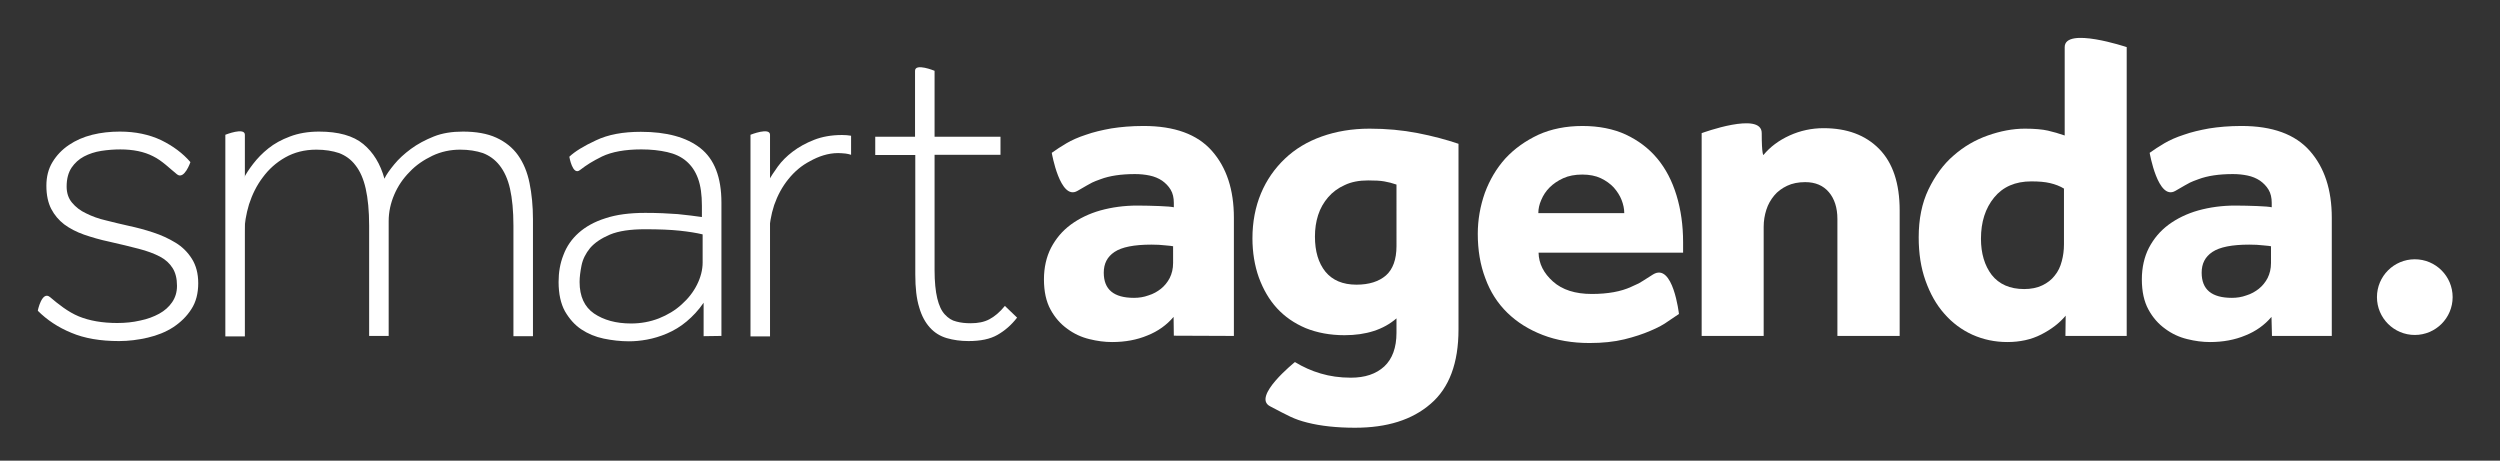
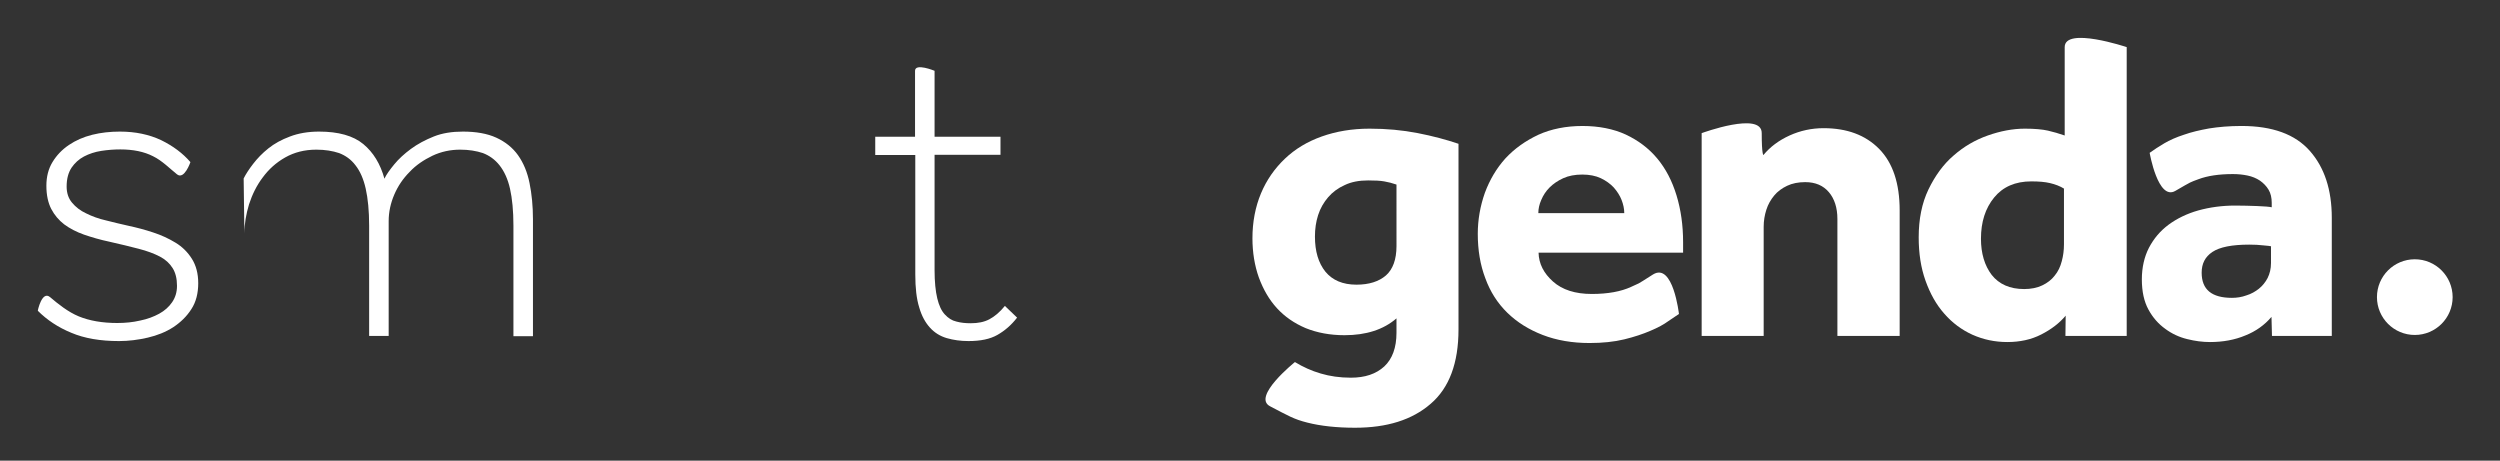
<svg xmlns="http://www.w3.org/2000/svg" version="1.1" id="Calque_1" x="0px" y="0px" viewBox="0 0 1024 188.7" style="enable-background:new 0 0 1024 188.7;" xml:space="preserve">
  <rect x="0" y="0" width="1024" height="188.7" fill="#333333" stroke="none" />
  <style type="text/css">
	.st0{fill:#FFFFFF;}
</style>
  <circle id="XMLID_286_" class="st0" cx="989.1" cy="121.7" r="15.5" />
  <path id="XMLID_347_" class="st0" d="M20.5,121.7c3.3,2.8,7.4,6.1,11.8,7.9c4.4,1.8,9.7,2.7,15.7,2.7c3.3,0,6.4-0.3,9.4-1  c3-0.6,5.6-1.6,7.8-2.8c2.2-1.2,4-2.8,5.3-4.7c1.3-1.9,2-4.1,2-6.7c0-3-0.6-5.4-1.8-7.3c-1.2-1.9-2.9-3.5-5.2-4.7  c-2.3-1.2-5.2-2.3-8.7-3.2c-3.5-0.9-7.5-1.9-12-2.9c-3.8-0.8-7.2-1.8-10.4-2.9c-3.1-1.1-5.8-2.5-8.1-4.2c-2.2-1.7-4-3.8-5.3-6.3  c-1.3-2.5-2-5.7-2-9.5c0-3.7,0.8-6.9,2.5-9.7c1.7-2.8,3.9-5.1,6.7-7c2.8-1.9,6-3.3,9.6-4.2c3.6-0.9,7.4-1.3,11.3-1.3  c6.4,0,12,1.2,16.9,3.5c4.9,2.4,8.9,5.4,12,9c0,0-2.5,7.4-5.5,5c-3-2.4-6.1-5.6-9.8-7.4c-3.7-1.9-8.2-2.8-13.4-2.8  c-2.6,0-5.2,0.2-7.8,0.6c-2.6,0.4-5,1.2-7.1,2.3c-2.1,1.1-3.8,2.7-5.1,4.6c-1.3,2-2,4.5-2,7.7c0,2.6,0.7,4.8,2.2,6.6  c1.5,1.8,3.4,3.3,5.8,4.4c2.4,1.2,5.1,2.2,8.2,2.9c3.1,0.8,6.1,1.5,9.2,2.2c3.3,0.7,6.7,1.6,10,2.7c3.4,1.1,6.4,2.5,9.2,4.2  c2.8,1.7,5,3.9,6.7,6.6c1.7,2.7,2.6,6,2.6,10c0,4.1-0.9,7.7-2.8,10.6c-1.9,3-4.4,5.4-7.4,7.4c-3.1,2-6.6,3.4-10.5,4.3  c-3.9,0.9-7.8,1.4-11.7,1.4c-7.7,0-14.2-1.1-19.6-3.4c-5.4-2.2-10-5.3-13.7-9C15.4,127.3,17.2,118.9,20.5,121.7z" />
  <path id="XMLID_345_" class="st0" d="M99.8,73.1c0.9-1.8,2.2-3.8,3.9-6c1.7-2.2,3.7-4.3,6.2-6.3s5.4-3.6,8.9-4.9  c3.4-1.3,7.4-2,11.9-2c7.9,0,14,1.7,18.1,5.1c4.1,3.4,7,8.1,8.7,14.3v-0.2c0.8-1.7,2.2-3.6,4-5.8c1.8-2.2,4.1-4.3,6.8-6.3  c2.7-2,5.9-3.7,9.4-5.1c3.5-1.4,7.5-2,11.9-2c5.4,0,10,0.8,13.7,2.5c3.7,1.7,6.7,4.1,8.9,7.2c2.2,3.1,3.8,6.9,4.7,11.4  c0.9,4.4,1.4,9.4,1.4,14.8v47.9h-8V92.4c0-6-0.5-11.1-1.4-15.1c-0.9-4-2.4-7.2-4.3-9.6c-1.9-2.4-4.2-4-6.8-5  c-2.7-0.9-5.8-1.4-9.3-1.4c-4,0-7.8,0.8-11.4,2.5c-3.5,1.7-6.7,3.8-9.3,6.6c-2.7,2.7-4.8,5.8-6.3,9.3c-1.5,3.5-2.3,7.1-2.3,10.9v47  h-8V92.4c0-6-0.5-11.1-1.4-15.1c-0.9-4-2.3-7.2-4.2-9.6c-1.8-2.4-4.1-4-6.7-5c-2.7-0.9-5.8-1.4-9.3-1.4c-4.9,0-9.1,1.1-12.8,3.2  c-3.7,2.1-6.7,4.8-9.2,8.2c-2.5,3.3-4.3,7-5.6,11c-1.2,4-1.9,8-1.9,11.9" />
-   <path id="XMLID_330_" class="st0" d="M288.2,137.7c0-1.7,0-11.4,0-13.7c-2.1,3.1-4.5,5.6-7,7.7c-2.5,2.1-5.2,3.7-8,4.9  c-2.8,1.2-5.5,2-8.2,2.5c-2.7,0.5-5.1,0.7-7.4,0.7c-3.4,0-6.9-0.4-10.3-1.1c-3.4-0.7-6.5-2-9.2-3.8c-2.7-1.8-4.9-4.3-6.7-7.4  c-1.7-3.1-2.6-7.1-2.6-12c0-3.9,0.6-7.6,2-11.1c1.3-3.5,3.4-6.5,6.2-9c2.8-2.5,6.5-4.6,11-6c4.5-1.5,9.9-2.2,16.3-2.2  c5,0,9.4,0.2,13.3,0.5c3.9,0.4,7.2,0.8,9.9,1.2v-4.6c0-4.5-0.5-8.2-1.6-11.2c-1.1-3-2.7-5.3-4.8-7.1c-2.1-1.8-4.7-3-7.8-3.7  c-3.1-0.7-6.6-1.1-10.6-1.1c-6.7,0-12.1,1-16.1,2.9c-4,2-6.1,3.3-9.1,5.6s-4.3-5.5-4.3-5.5c2.2-2.1,5.9-4.4,10.9-6.7  c5-2.4,11.1-3.5,18.4-3.5c10.5,0,18.7,2.2,24.4,6.7c5.7,4.5,8.6,11.9,8.6,22.3v37.6c0,2.4,0,15,0,17 M287.8,96  c-2.5-0.6-5.6-1.1-9.3-1.5c-3.7-0.4-8.5-0.6-14.3-0.6c-6,0-10.8,0.7-14.4,2.2c-3.5,1.5-6.2,3.3-8.1,5.5c-1.8,2.2-3,4.6-3.5,7.1  c-0.5,2.5-0.8,4.8-0.8,6.8c0,5.9,2,10.2,5.9,12.9c4,2.7,9,4.1,15.2,4.1c4,0,7.8-0.7,11.4-2.1c3.5-1.4,6.7-3.3,9.3-5.7  c2.7-2.4,4.8-5.1,6.3-8.1c1.5-3,2.3-6.1,2.3-9.1V96z" />
  <path id="XMLID_328_" class="st0" d="M374.8,63.5h-16.3V56h16.3c0,0,0-23.7,0-27s8,0,8,0v27h27v7.4h-27v47.2c0,4.8,0.4,8.7,1.1,11.6  c0.7,2.9,1.7,5.1,3.1,6.6c1.4,1.5,2.9,2.5,4.7,2.9c1.8,0.5,3.7,0.7,5.9,0.7c3,0,5.5-0.5,7.6-1.6c2.1-1.1,4.3-2.9,6.4-5.5l5,4.8  c-2.4,3.1-5.1,5.4-8.1,7.1c-3,1.7-6.9,2.5-11.8,2.5c-3.2,0-6.1-0.4-8.9-1.2c-2.7-0.8-5-2.2-6.9-4.3c-1.9-2.1-3.4-4.8-4.4-8.3  c-1.1-3.5-1.6-8-1.6-13.4V63.5z" />
-   <path id="XMLID_304_" class="st0" d="M480.7,129.8c-2.8,3.3-6.4,5.9-10.7,7.6c-4.3,1.8-9.1,2.7-14.5,2.7c-3,0-6.1-0.4-9.3-1.2  c-3.3-0.8-6.3-2.2-9-4.2c-2.8-2-5.1-4.6-6.9-7.9c-1.8-3.3-2.7-7.4-2.7-12.4c0-4.8,1-9.2,2.9-12.9c2-3.8,4.6-6.9,8.1-9.5  c3.4-2.5,7.5-4.5,12.1-5.8c4.7-1.3,9.7-2,15.2-2c3,0,5.9,0.1,9,0.2c3,0.1,5,0.3,5.9,0.5v-1.8c0-2.1-0.4-3.9-1.3-5.4  c-0.9-1.5-2.1-2.7-3.5-3.7c-1.5-1-3.2-1.7-5.1-2.1c-1.9-0.4-3.9-0.6-6-0.6c-5.7,0-10.4,0.7-14.1,2.1c-3.7,1.4-2.4,0.7-9.5,4.8  c-7.1,4.1-10.5-15.6-10.5-15.6c1.8-1.3,3.8-2.6,6-3.9c2.2-1.3,4.9-2.5,8-3.5c3.1-1.1,6.5-1.9,10.4-2.6c3.8-0.6,8.2-1,13.2-1  c12.7,0,22,3.4,28,10.2c6,6.8,9,15.9,9,27.4v48.4l-24.6-0.1L480.7,129.8z M480.7,100.9c-0.6-0.1-1.7-0.3-3.4-0.4  c-1.7-0.2-3.5-0.3-5.7-0.3c-7.1,0-12.1,1-15.1,3c-3,2-4.4,4.8-4.4,8.5c0,6.9,4.1,10.3,12.4,10.3c2,0,4-0.3,5.9-1  c2-0.6,3.7-1.6,5.1-2.7c1.5-1.2,2.7-2.7,3.6-4.4c0.9-1.8,1.4-3.8,1.4-6.2V100.9z" />
  <path id="XMLID_301_" class="st0" d="M530.4,148.3c3.3,2,6.8,3.6,10.6,4.7c3.7,1.1,7.8,1.7,12.3,1.7c5.8,0,10.3-1.5,13.7-4.6  c3.3-3.1,5-7.7,5-13.8v-5.9c-5.3,4.6-12.4,6.9-21.3,6.9c-5.9,0-11.2-1-15.9-2.9c-4.7-2-8.6-4.7-11.8-8.2c-3.2-3.5-5.6-7.7-7.4-12.6  c-1.7-4.8-2.6-10.2-2.6-16c0-6.7,1.2-12.9,3.5-18.4c2.3-5.5,5.6-10.2,9.8-14.2c4.2-4,9.2-7,15.1-9.1c5.9-2.1,12.4-3.2,19.6-3.2  c6.9,0,13.4,0.6,19.6,1.8c6.2,1.2,11.8,2.7,16.8,4.4V135c0,13.7-3.8,23.9-11.4,30.4c-7.6,6.6-17.9,9.8-31,9.8  c-7.4,0-14-0.7-19.5-2.1c-5.6-1.4-7.8-2.8-15.3-6.7C512.7,162.5,530.4,148.3,530.4,148.3z M572,75.6c-1.7-0.6-3.3-1-5-1.3  c-1.7-0.3-3.8-0.4-6.6-0.4c-3.7,0-6.9,0.6-9.6,1.9c-2.7,1.2-5,2.9-6.8,5c-1.8,2.1-3.2,4.5-4.1,7.3c-0.9,2.8-1.3,5.7-1.3,8.8  c0,6,1.4,10.8,4.3,14.4c2.9,3.5,7.1,5.3,12.7,5.3c5.2,0,9.2-1.3,12.1-3.8c2.8-2.5,4.3-6.5,4.3-12V75.6z" />
  <path id="XMLID_297_" class="st0" d="M687.7,128.6c-0.9,0.6-2.4,1.6-4.3,2.9c-1.9,1.4-4.3,2.7-7.4,4c-3,1.3-6.6,2.5-10.7,3.5  c-4.1,1-8.9,1.5-14.2,1.5c-7.1,0-13.5-1.1-19.2-3.3c-5.7-2.2-10.5-5.2-14.5-9.1c-4-3.9-7-8.6-9-14.1c-2.1-5.5-3.1-11.6-3.1-18.2  c0-5.8,1-11.4,2.9-16.8c2-5.4,4.8-10.1,8.4-14.1c3.7-4,8.2-7.2,13.5-9.7c5.3-2.4,11.4-3.6,18.1-3.6s12.7,1.2,17.7,3.5  c5.1,2.4,9.4,5.6,12.9,9.8c3.5,4.2,6.1,9.2,7.9,15.1c1.8,5.9,2.7,12.3,2.7,19.2v4.3h-59.2c0.1,4.5,2.1,8.4,5.9,11.8  c3.8,3.4,9.1,5.1,15.9,5.1c6.6,0,12-1,16.1-2.9c4.1-2,1,0,9-5.1C685.3,107.4,687.7,128.6,687.7,128.6z M665.3,87.3  c0-1.8-0.4-3.6-1.1-5.4c-0.7-1.8-1.8-3.5-3.2-5.1c-1.4-1.5-3.2-2.8-5.3-3.8c-2.1-1-4.7-1.5-7.6-1.5c-3,0-5.6,0.5-7.8,1.5  c-2.2,1-4.1,2.3-5.6,3.8c-1.5,1.5-2.6,3.2-3.4,5.1c-0.8,1.8-1.2,3.6-1.2,5.4H665.3z" />
  <path id="XMLID_295_" class="st0" d="M697.1,54.5c0,0,24.5-9,24.5,0s0.7,9,0.7,9c2.7-3.3,6.3-6,10.7-8c4.4-2,9.1-3,13.9-3  c9.6,0,17.2,2.8,22.8,8.5c5.6,5.7,8.4,14.1,8.4,25.2v51.4h-25.5V89.7c0-4.6-1.2-8.3-3.5-11c-2.3-2.7-5.5-4.1-9.7-4.1  c-2.8,0-5.3,0.5-7.4,1.5c-2.1,1-3.9,2.3-5.3,4c-1.4,1.7-2.5,3.6-3.2,5.8c-0.7,2.2-1.1,4.5-1.1,7v44.7h-25.4V54.5z" />
  <path id="XMLID_292_" class="st0" d="M846.1,129.3c-2.6,3.1-5.9,5.6-10,7.7s-8.7,3.1-13.9,3.1c-5.1,0-9.8-1-14.3-3  c-4.4-2-8.3-4.9-11.5-8.6c-3.3-3.7-5.8-8.2-7.7-13.5c-1.9-5.3-2.8-11.2-2.8-17.8c0-7.4,1.3-14,4-19.6c2.7-5.6,6.1-10.3,10.3-13.9  c4.2-3.7,8.9-6.4,14-8.2c5.1-1.8,10.2-2.8,15.2-2.8c4,0,7.2,0.3,9.4,0.8c2.2,0.5,4.6,1.2,6.9,2c0,0,0-27.7,0-36.2s25.4,0,25.4,0  v118.3H846L846.1,129.3z M845.5,77.3c-1.8-1.1-3.7-1.8-5.8-2.3c-2.1-0.5-4.6-0.7-7.7-0.7c-6.5,0-11.6,2.2-15.2,6.6  c-3.6,4.4-5.4,10-5.4,16.9c0,6,1.5,11,4.4,14.8c3,3.8,7.4,5.8,13.3,5.8c2.8,0,5.3-0.5,7.4-1.5c2.1-1,3.8-2.3,5.1-4  c1.4-1.7,2.3-3.6,2.9-5.9c0.6-2.2,0.9-4.5,0.9-6.9V77.3z" />
-   <path id="XMLID_163_" class="st0" d="M315.1,96c0-4,0.7-8,2-12c1.4-4,3.3-7.5,5.8-10.6c2.5-3.1,5.4-5.6,8.9-7.4  c3.4-1.9,7.3-3.3,11.5-3.3c0.9,0,2,0.1,3.1,0.2c0.8,0.1,1.5,0.3,2.2,0.5v-7.8c-1.1-0.2-2.4-0.3-3.7-0.3c-4.4,0-8.2,0.7-11.5,2  c-3.3,1.3-6.2,2.9-8.7,4.8c-2.5,1.9-4.5,3.9-6.1,6.1c-1.6,2.2-2.9,4.2-3.8,5.9" />
  <path id="XMLID_450_" class="st0" d="M930.4,129.8c-2.8,3.3-6.4,5.9-10.7,7.6c-4.3,1.8-9.1,2.7-14.5,2.7c-3,0-6.1-0.4-9.3-1.2  c-3.3-0.8-6.3-2.2-9-4.2c-2.8-2-5.1-4.6-6.9-7.9c-1.8-3.3-2.7-7.4-2.7-12.4c0-4.8,1-9.2,2.9-12.9c2-3.8,4.6-6.9,8.1-9.5  c3.4-2.5,7.5-4.5,12.1-5.8c4.7-1.3,9.7-2,15.2-2c3,0,5.9,0.1,9,0.2c3,0.1,5,0.3,5.9,0.5v-1.8c0-2.1-0.4-3.9-1.3-5.4  c-0.9-1.5-2.1-2.7-3.5-3.7c-1.5-1-3.2-1.7-5.1-2.1c-1.9-0.4-3.9-0.6-6-0.6c-5.7,0-10.4,0.7-14.1,2.1c-3.7,1.4-2.4,0.7-9.5,4.8  c-7.1,4.1-10.5-15.6-10.5-15.6c1.8-1.3,3.8-2.6,6-3.9c2.2-1.3,4.9-2.5,8-3.5c3.1-1.1,6.5-1.9,10.4-2.6c3.8-0.6,8.2-1,13.2-1  c12.7,0,22,3.4,28,10.2c6,6.8,9,15.9,9,27.4v48.4h-24.5L930.4,129.8z M930.4,100.9c-0.6-0.1-1.7-0.3-3.4-0.4  c-1.7-0.2-3.5-0.3-5.7-0.3c-7.1,0-12.1,1-15.1,3c-3,2-4.4,4.8-4.4,8.5c0,6.9,4.1,10.3,12.4,10.3c2,0,4-0.3,5.9-1  c2-0.6,3.7-1.6,5.1-2.7c1.5-1.2,2.7-2.7,3.6-4.4c0.9-1.8,1.4-3.8,1.4-6.2V100.9z" />
-   <path id="XMLID_505_" class="st0" d="M307.4,137.8V55.2c0,0,8-3.2,8,0c0,3.2,0,82.6,0,82.6" />
-   <path id="XMLID_520_" class="st0" d="M92.3,137.8V55.2c0,0,8-3.2,8,0c0,3.2,0,82.6,0,82.6" />
</svg>